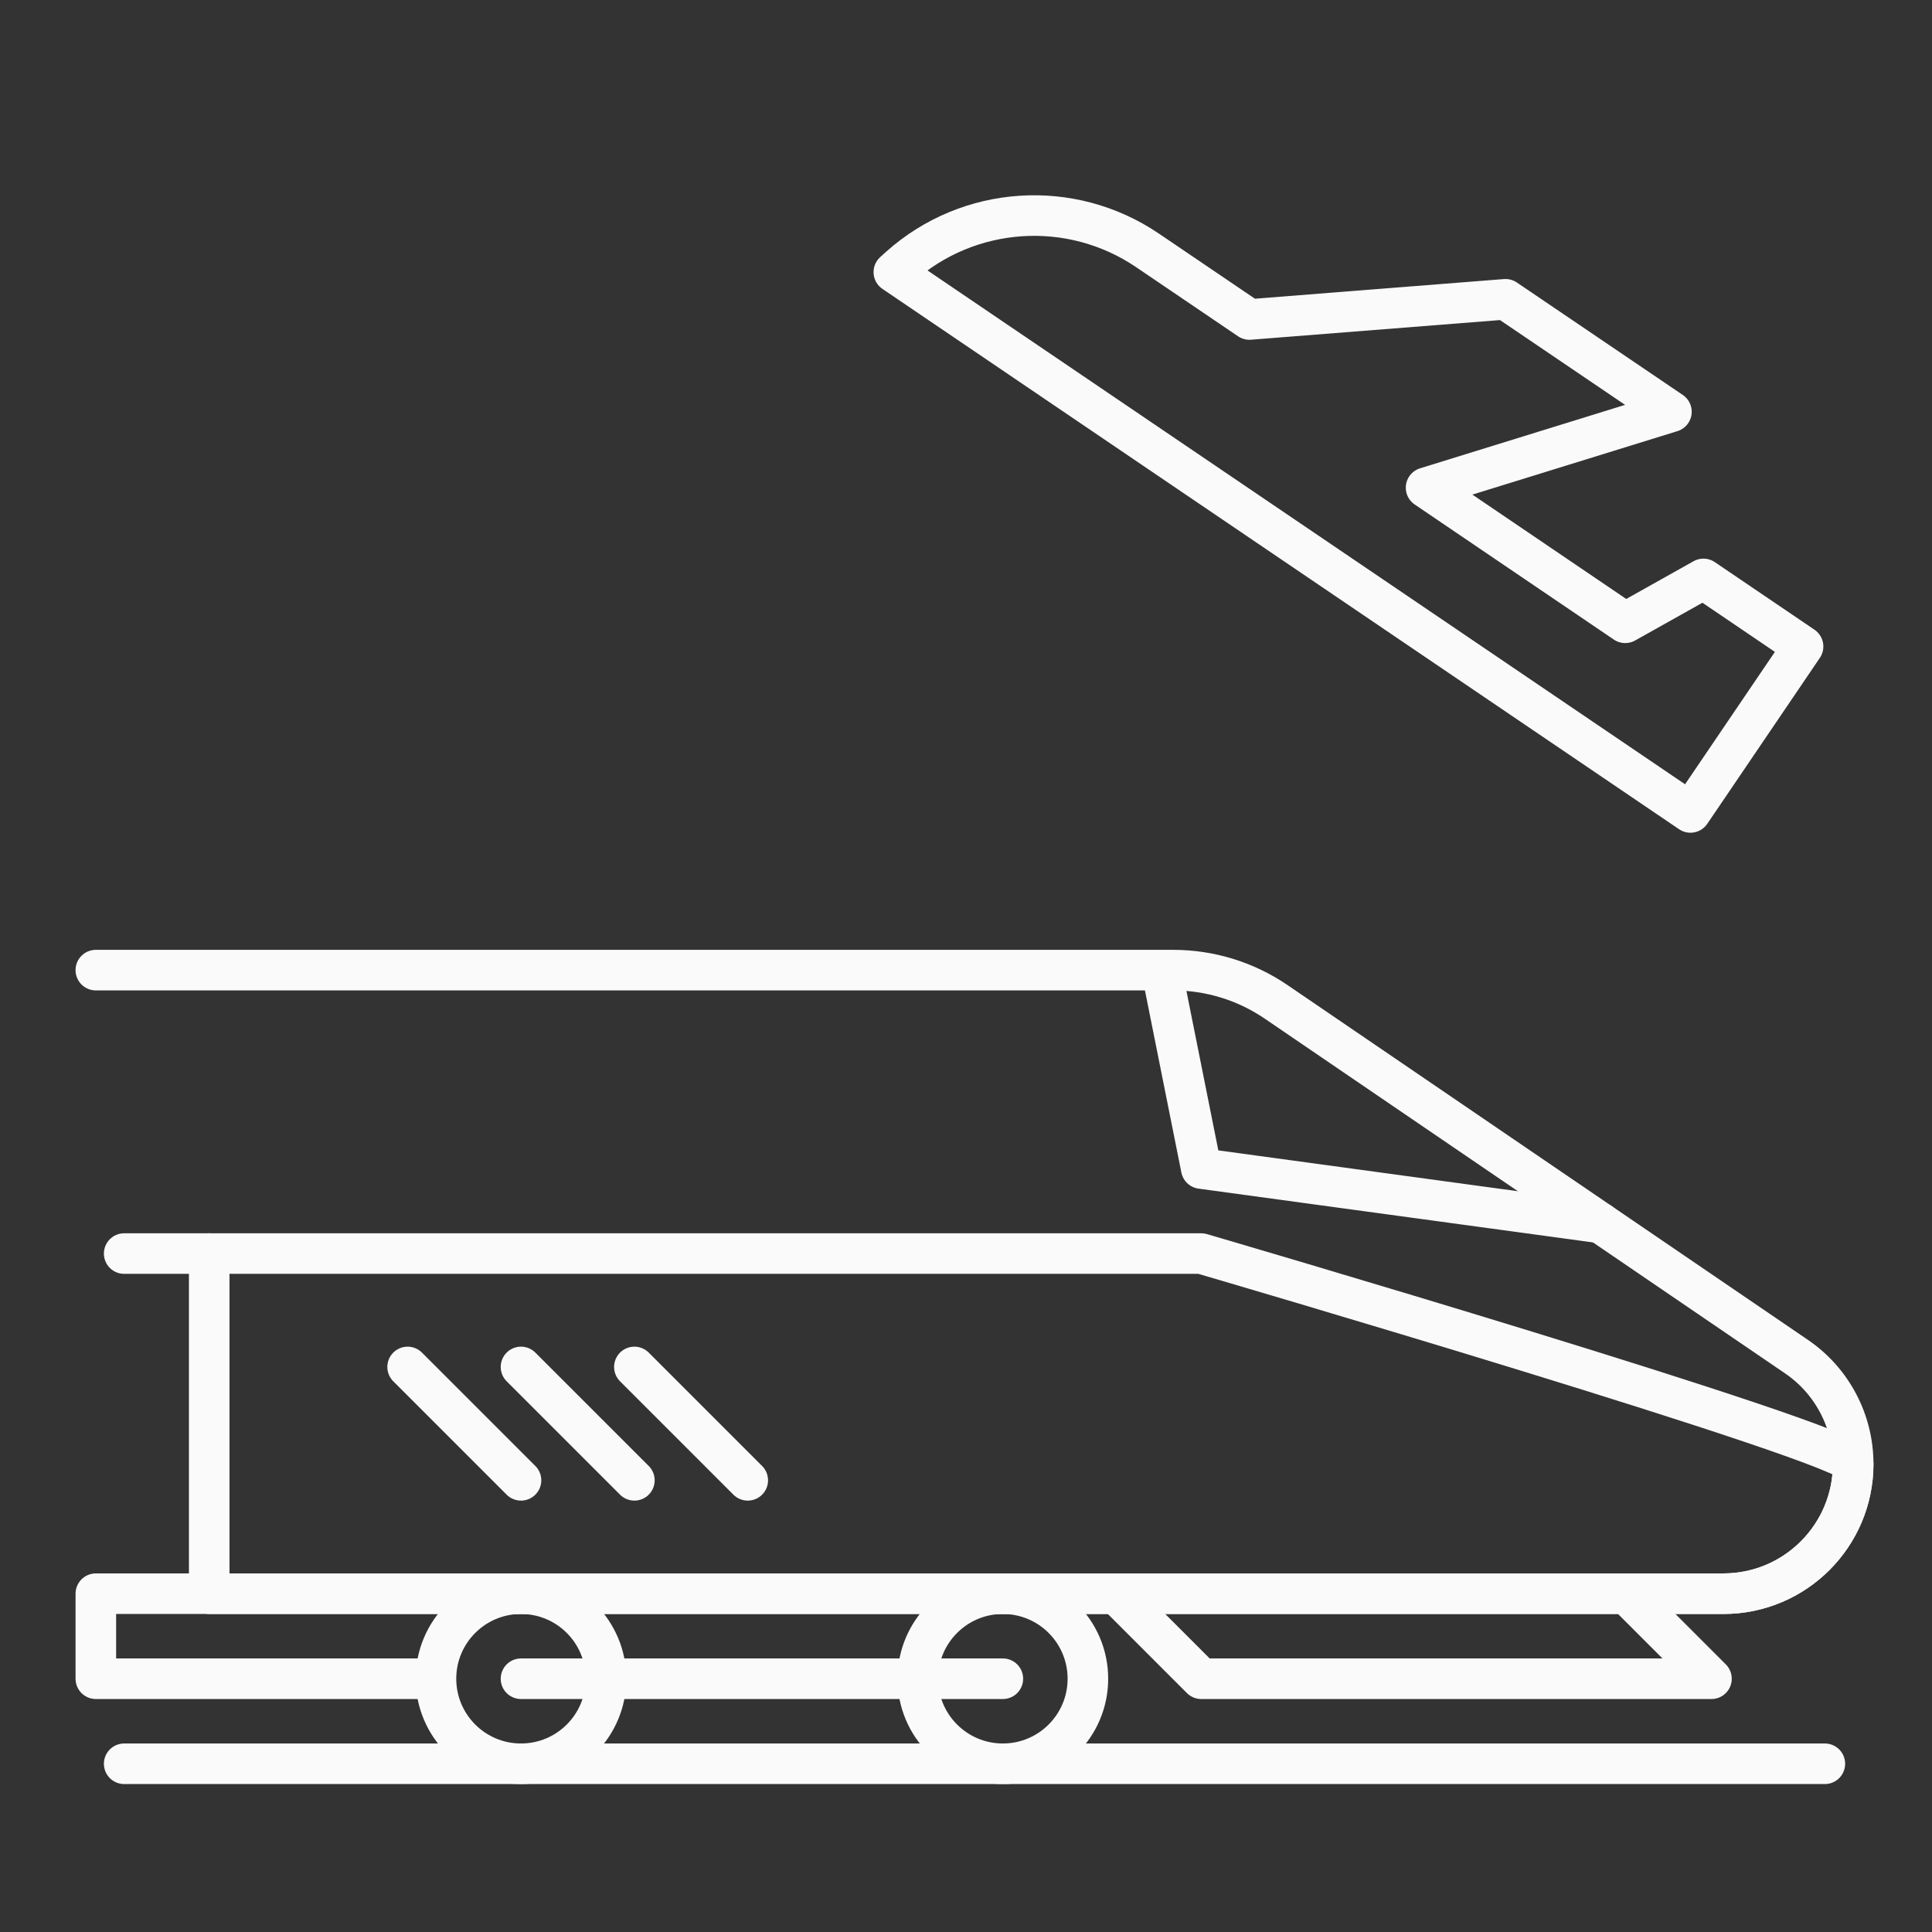
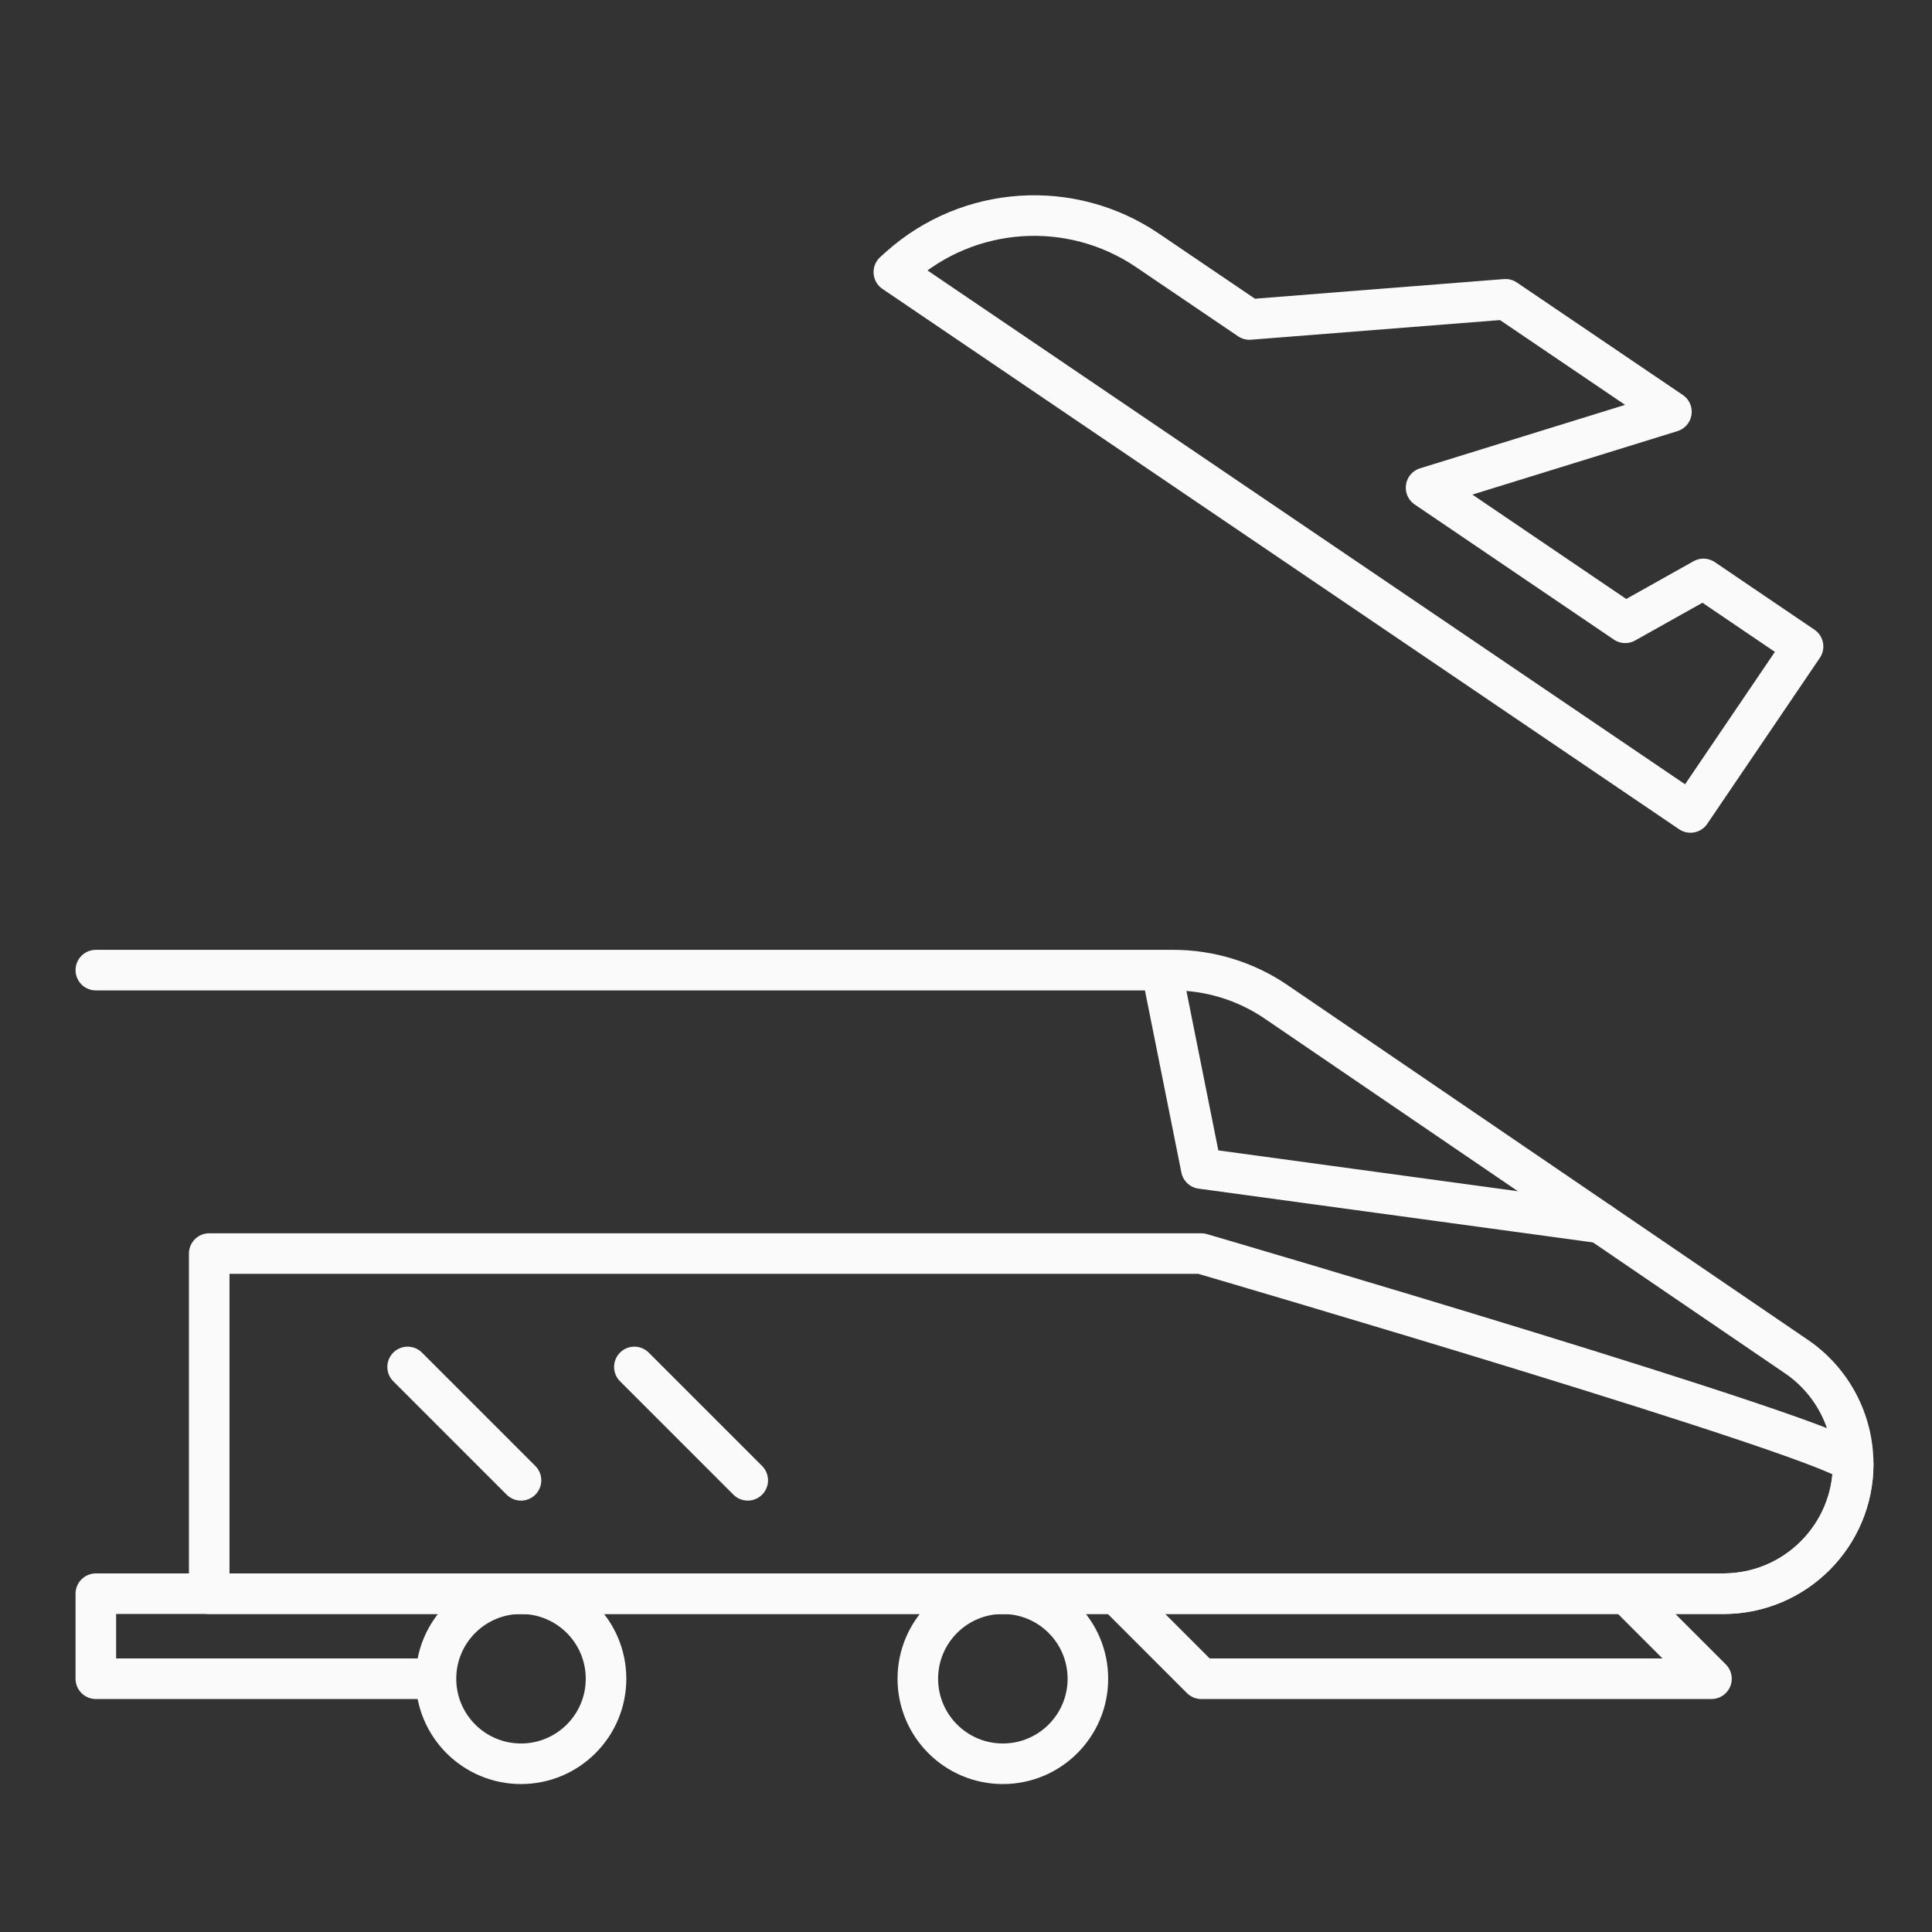
<svg xmlns="http://www.w3.org/2000/svg" id="Ebene_1" version="1.1" viewBox="0 0 1000 1000">
  <rect x="0" y="0" width="1000" height="1000" fill="#333333" stroke="none" />
  <defs>
    <style>
      .st0 {
        fill: none;
        stroke: #fafafa;
        stroke-linecap: round;
        stroke-linejoin: round;
        stroke-width: 21px;
      }
    </style>
  </defs>
  <path class="st0" d="M892.014,824.897H108.288v-176.052h513.486s337.434,98.721,337.434,108.859h0c.008,37.102-30.062,67.185-67.164,67.193h-.029Z" />
-   <line class="st0" x1="64.275" y1="648.845" x2="108.288" y2="648.845" />
  <polyline class="st0" points="602.335 507.665 621.774 604.832 828.386 633" />
  <polyline class="st0" points="841.839 824.897 885.852 868.91 621.774 868.91 577.761 824.897" />
  <path class="st0" d="M219.23,868.91H49.604v-44.013h842.41c37.102.008,67.185-30.062,67.193-67.164v-.029h0c-.006-22.217-10.989-42.996-29.342-55.515l-269.316-183.608c-15.704-10.714-34.274-16.446-53.285-16.446H49.604" />
  <circle class="st0" cx="269.669" cy="868.91" r="44.013" />
  <circle class="st0" cx="519.077" cy="868.91" r="44.013" />
-   <line class="st0" x1="519.077" y1="868.91" x2="269.669" y2="868.91" />
  <line class="st0" x1="210.985" y1="707.529" x2="269.669" y2="766.213" />
-   <line class="st0" x1="269.669" y1="707.529" x2="328.353" y2="766.213" />
  <line class="st0" x1="328.353" y1="707.529" x2="387.037" y2="766.213" />
-   <line class="st0" x1="64.275" y1="912.923" x2="944.536" y2="912.923" />
  <path class="st0" d="M462.653,140.849l412.333,279.674,58.273-85.903-51.552-34.971-40.499,22.704-103.079-69.925,126.997-39.302-85.892-58.212-132.525,10.454-52.74-35.759c-39.691-26.938-92.623-23.4-128.376,8.58l-2.94,2.659Z" />
</svg>